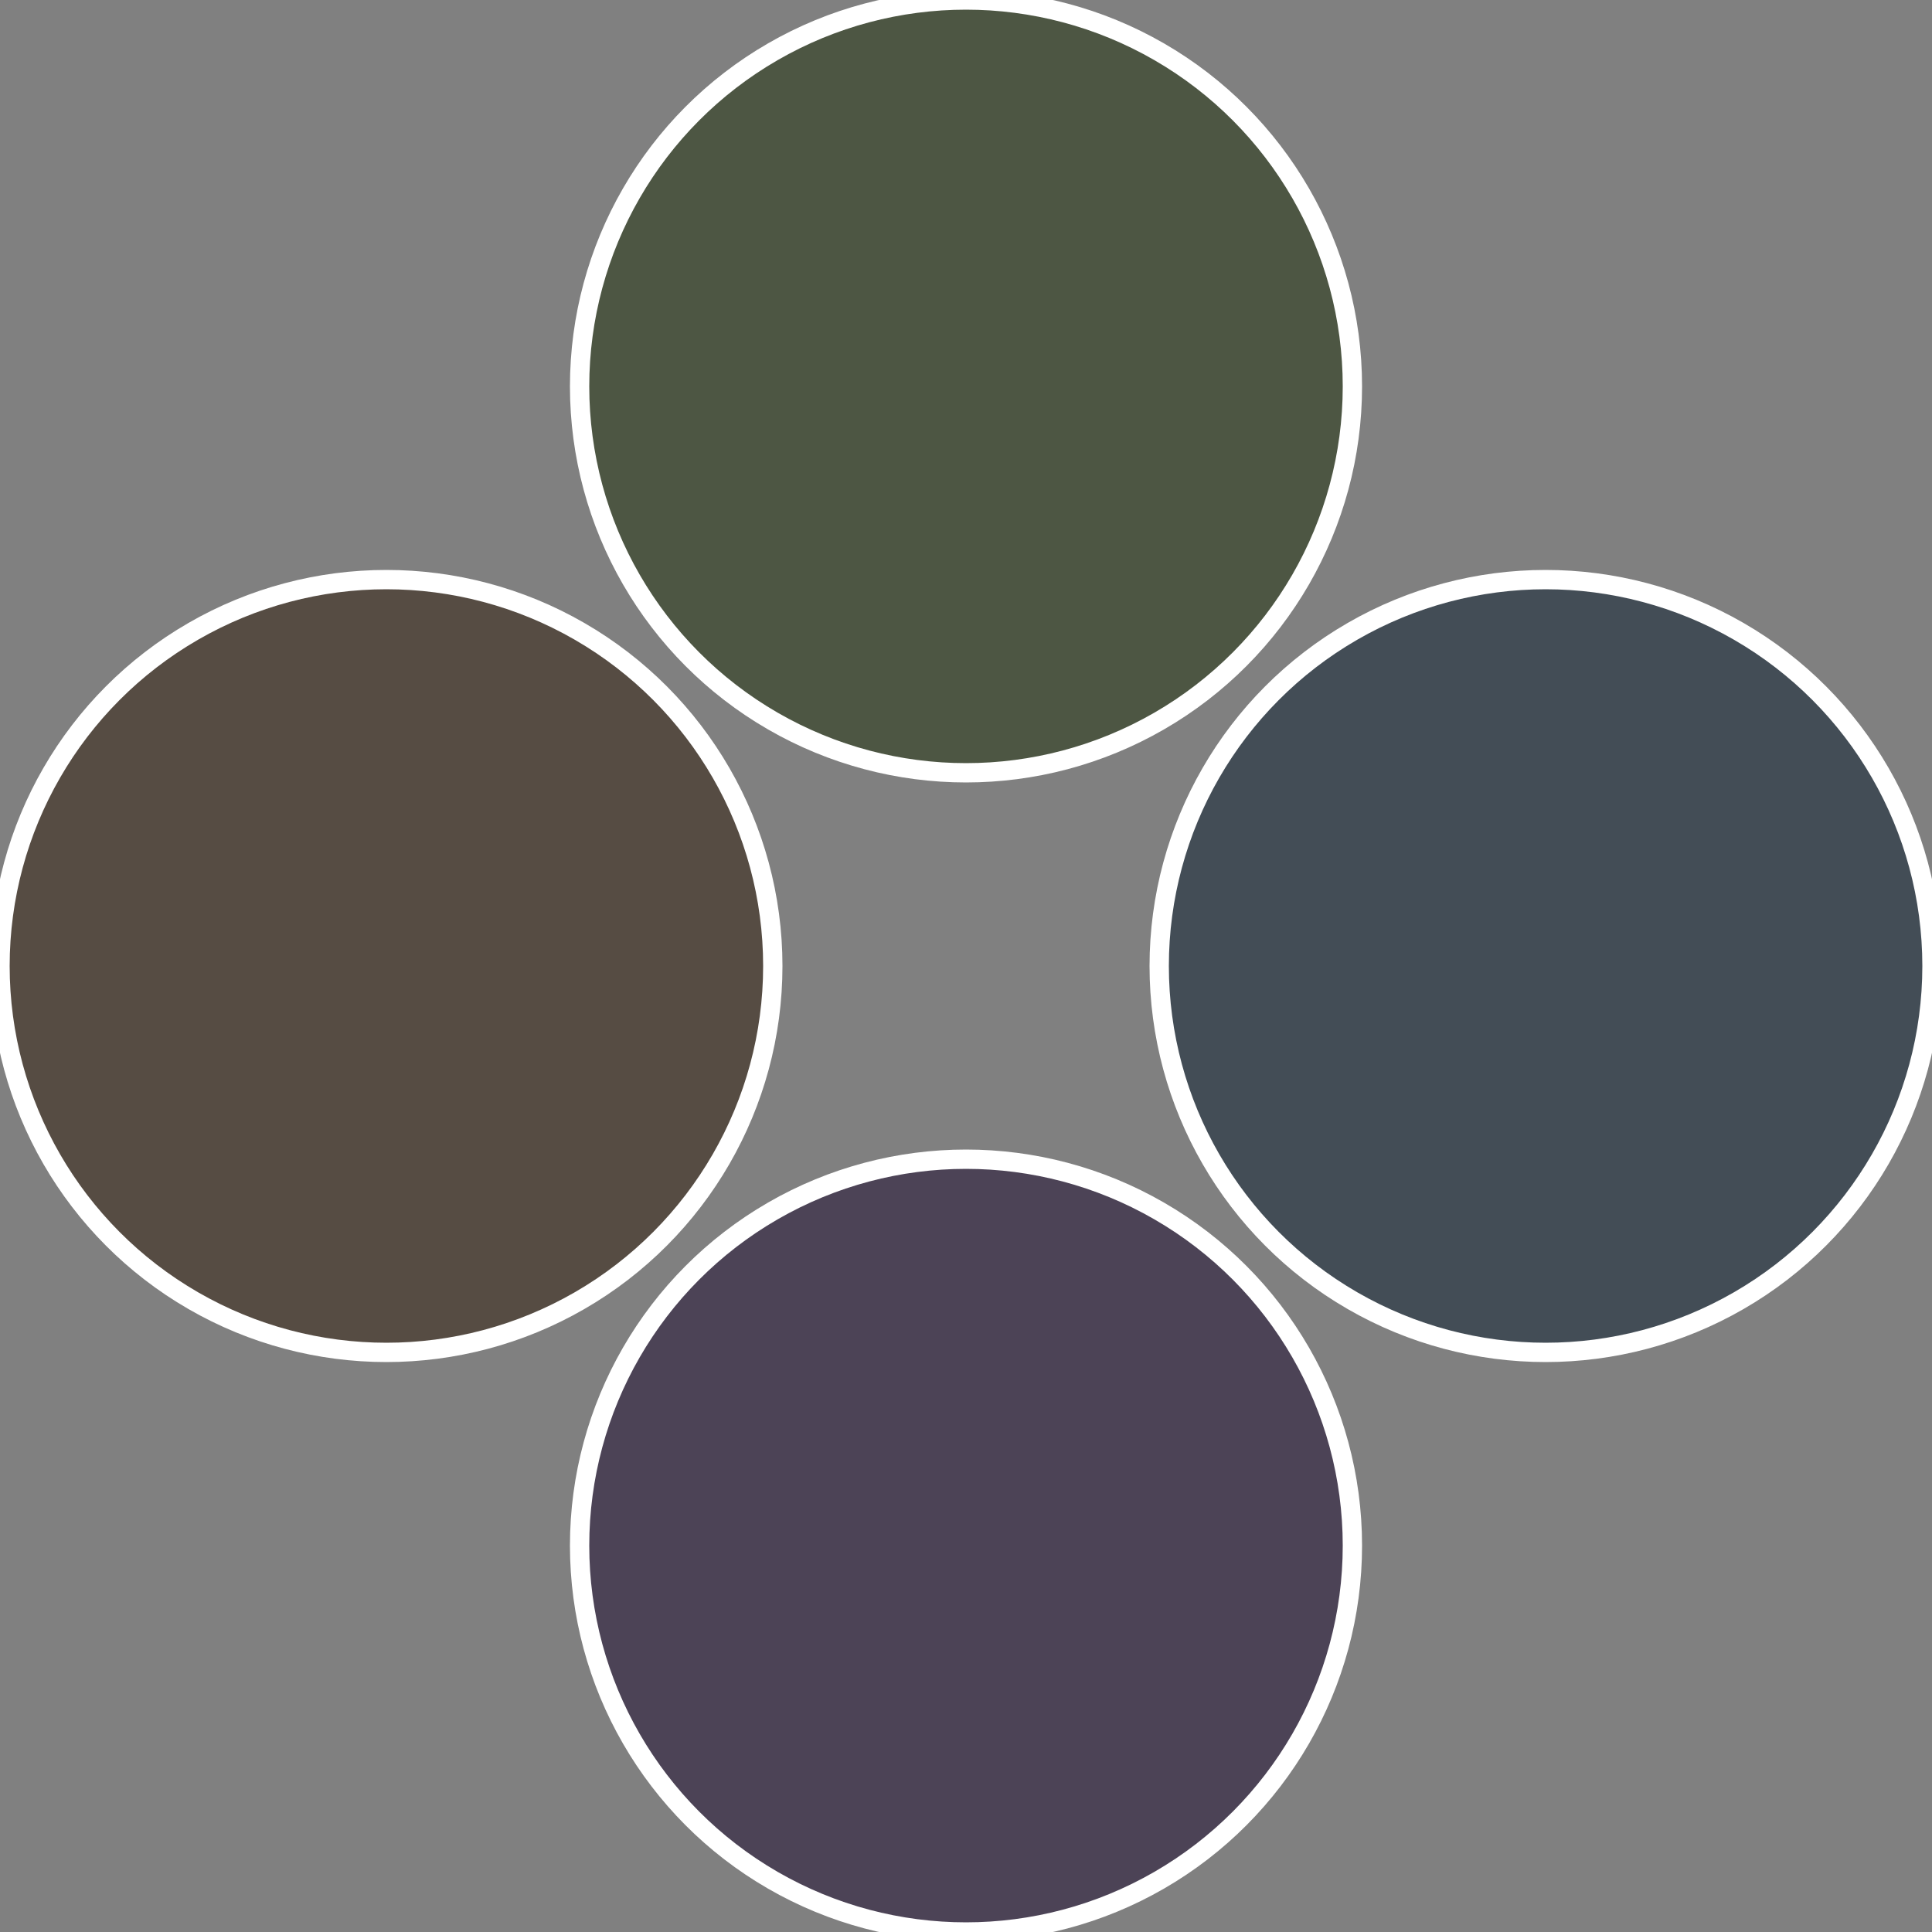
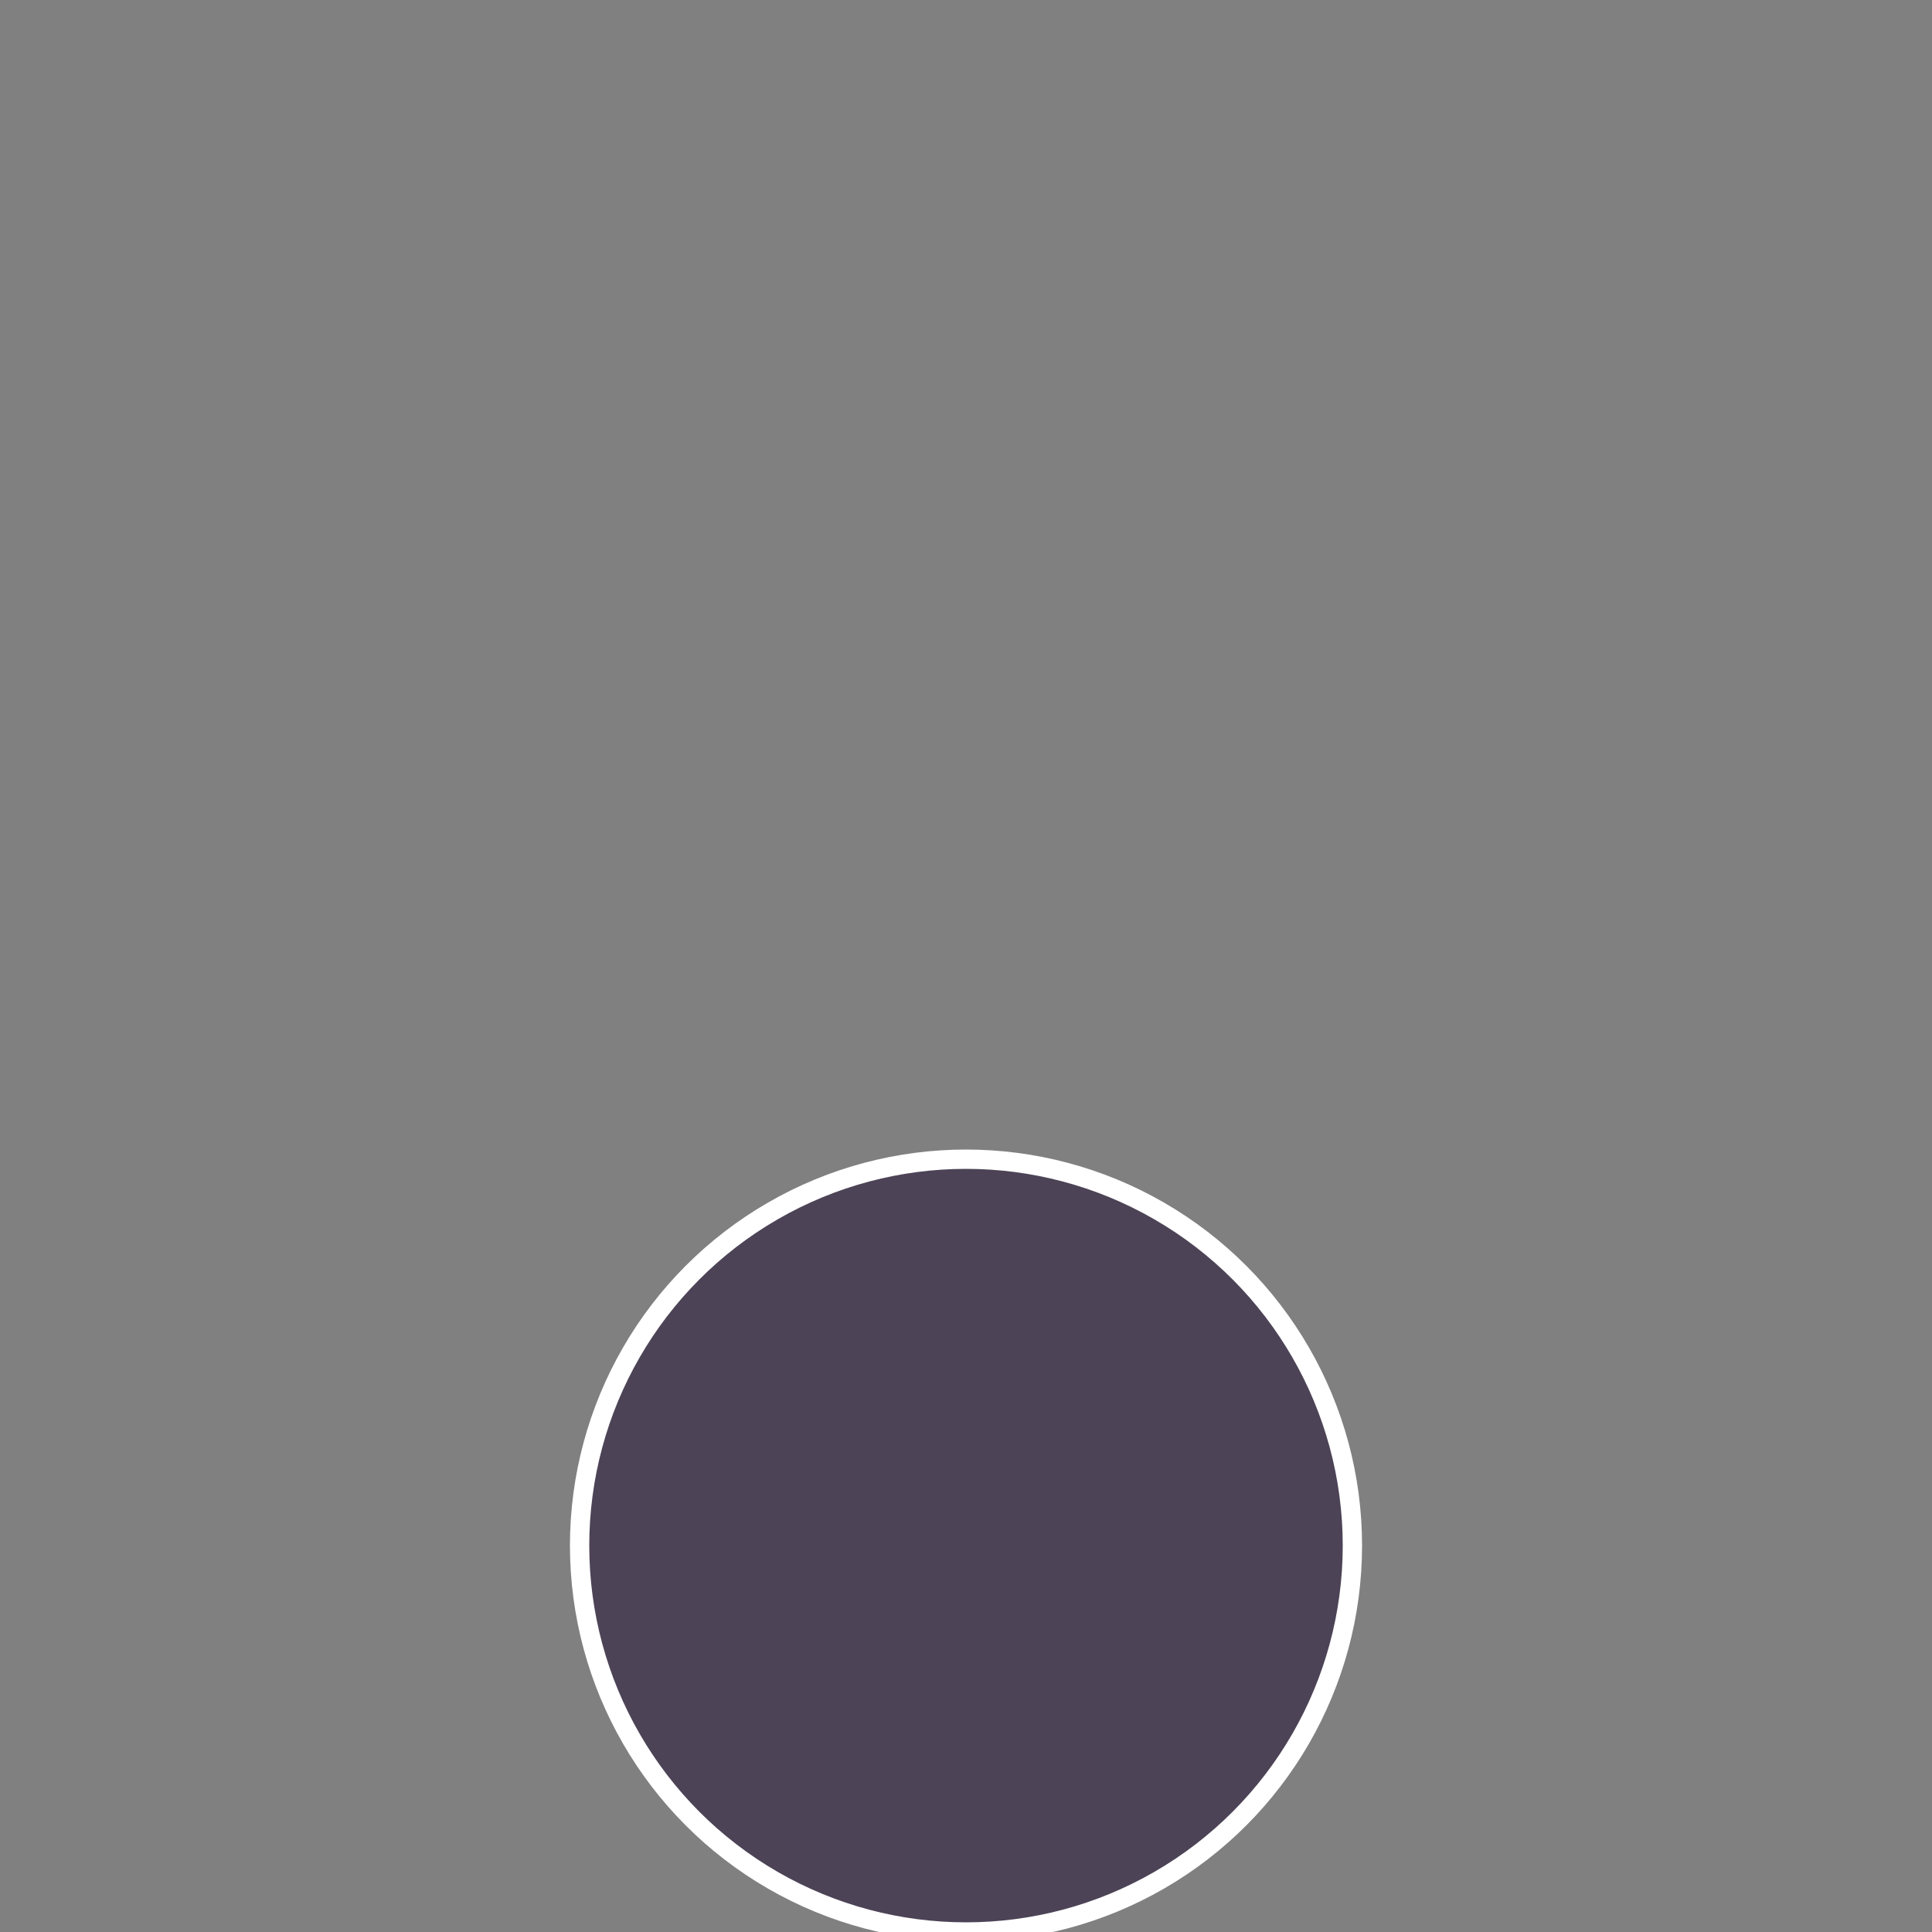
<svg xmlns="http://www.w3.org/2000/svg" width="500" height="500" viewBox="-1 -1 2 2">
  <rect x="-1" y="-1" width="2" height="2" fill="#808080" stroke="none" />
-   <circle cx="0.6" cy="0" r="0.4" fill="#434d56" stroke="#fff" stroke-width="1%" />
  <circle cx="3.6739403974421E-17" cy="0.6" r="0.4" fill="#4c4356" stroke="#fff" stroke-width="1%" />
-   <circle cx="-0.6" cy="7.3478807948841E-17" r="0.4" fill="#564c43" stroke="#fff" stroke-width="1%" />
-   <circle cx="-1.1021821192326E-16" cy="-0.6" r="0.4" fill="#4d5643" stroke="#fff" stroke-width="1%" />
</svg>